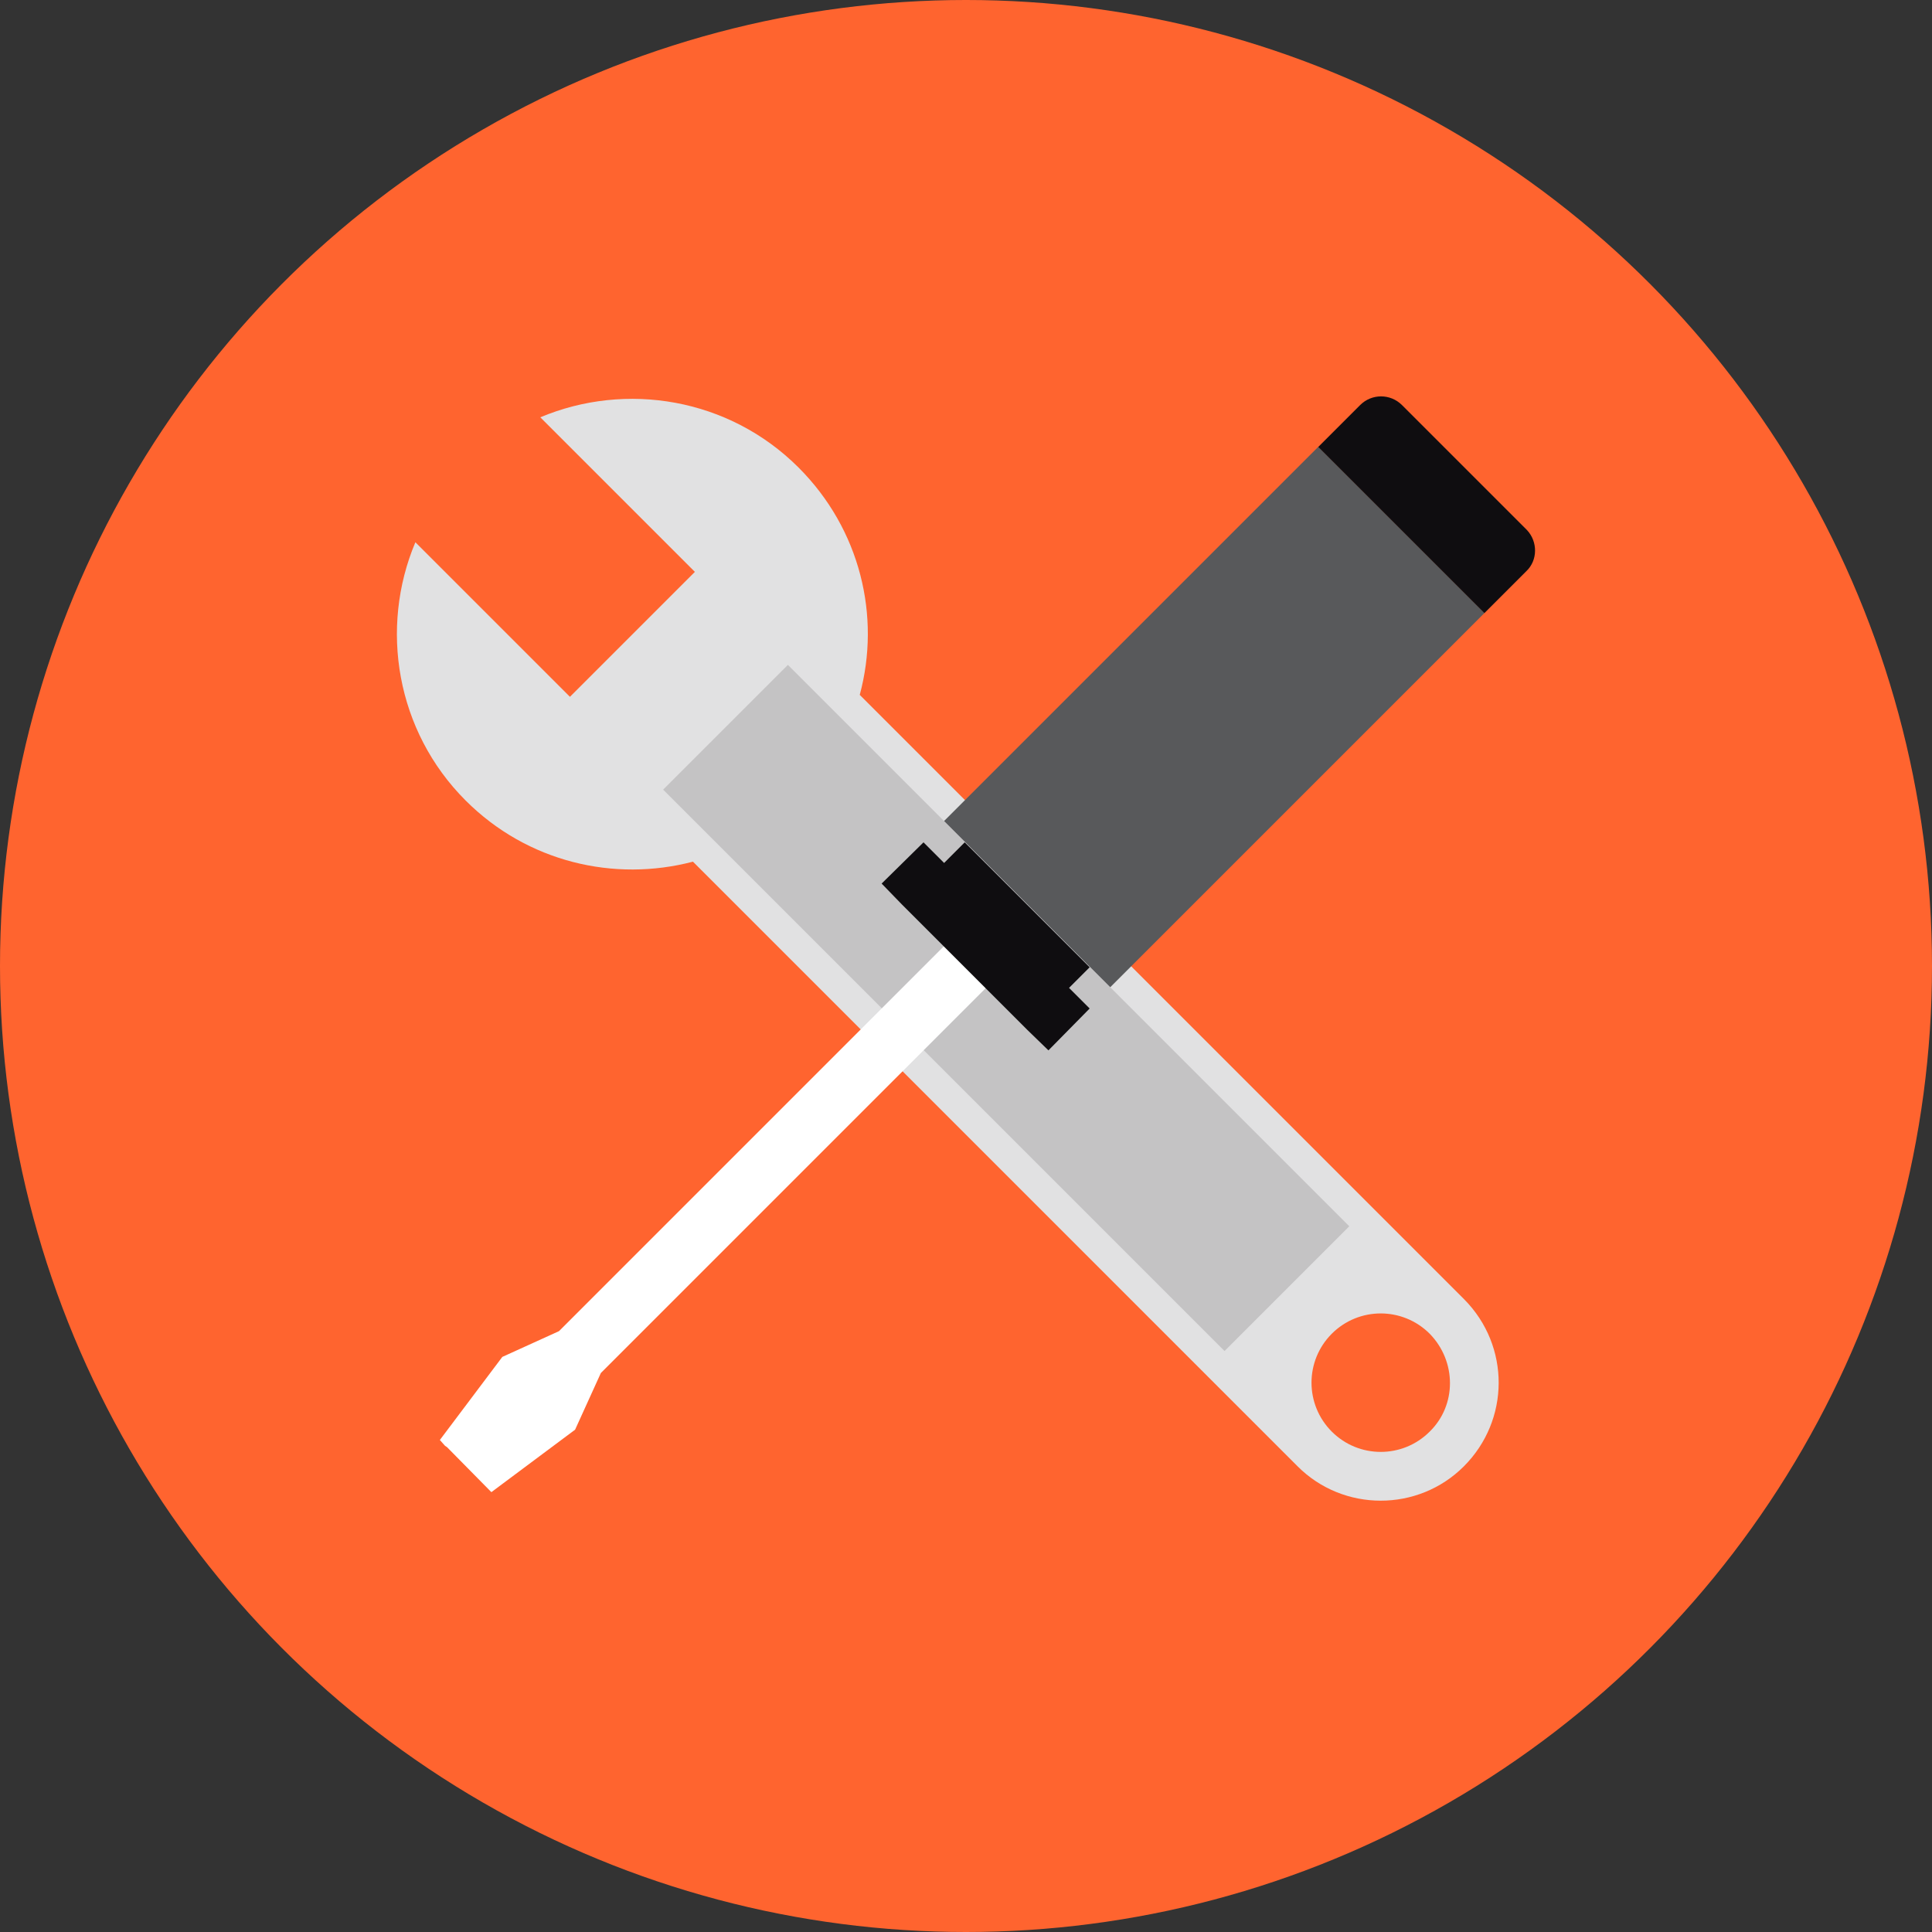
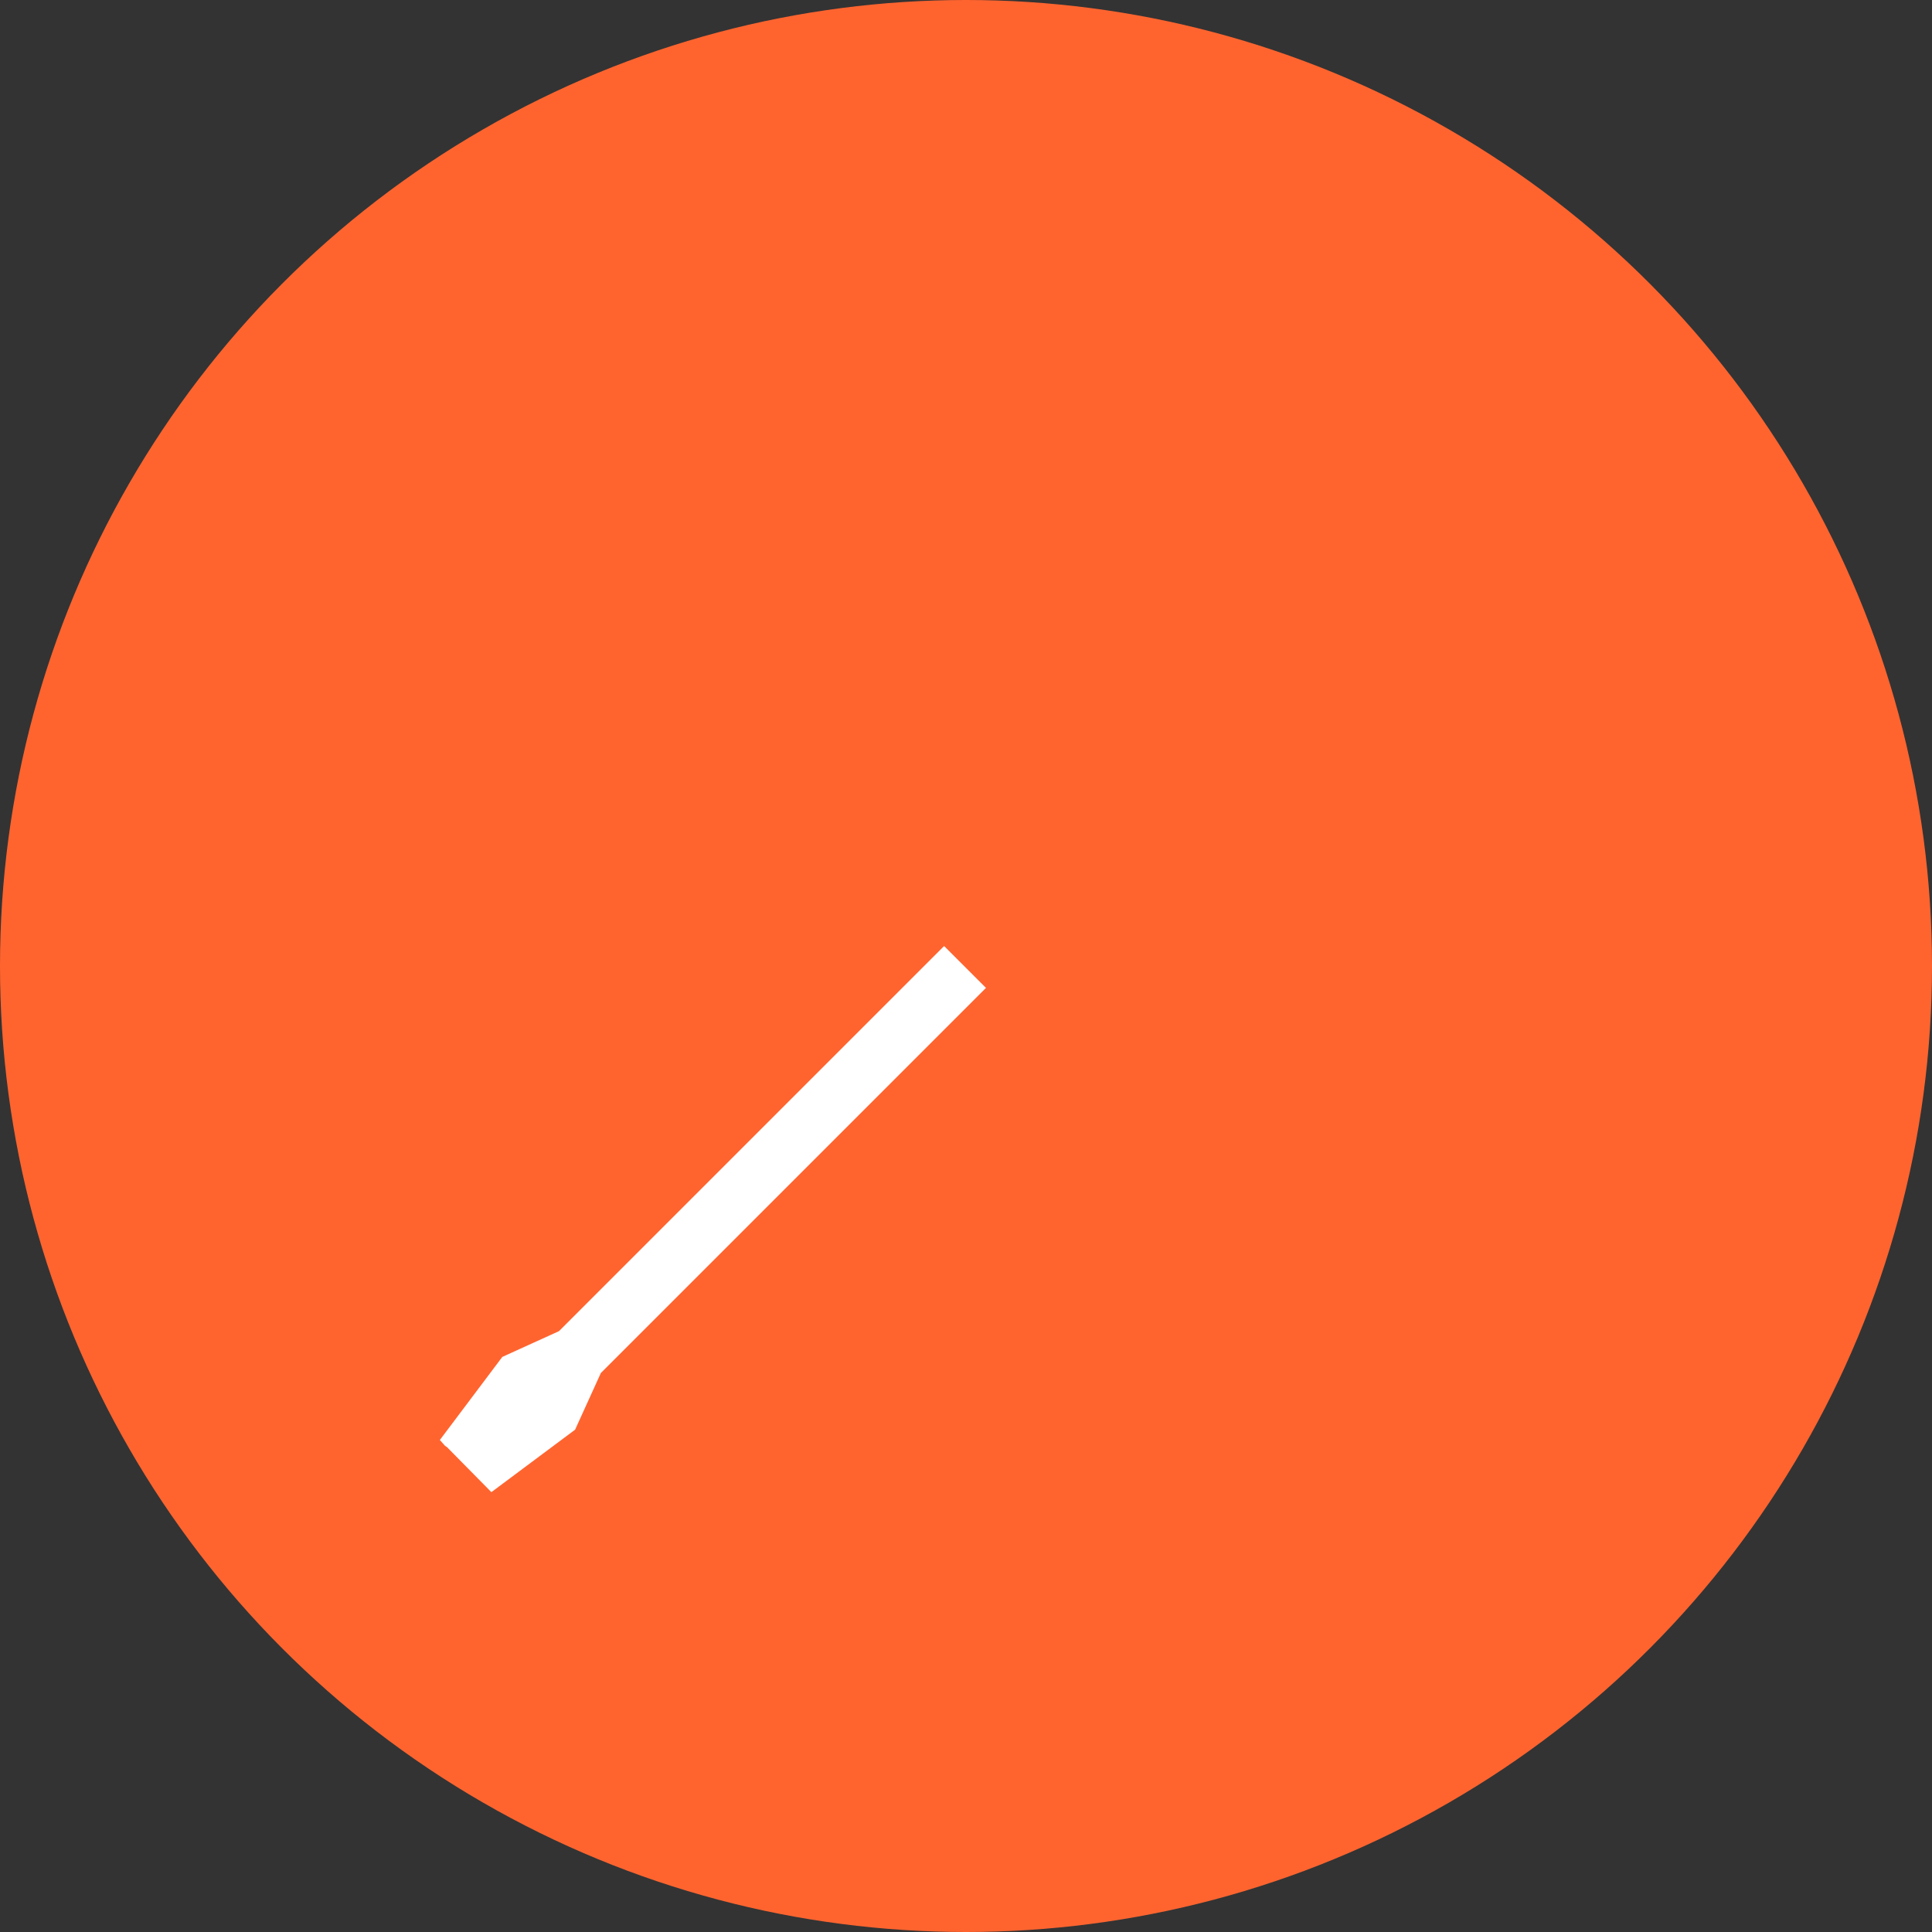
<svg xmlns="http://www.w3.org/2000/svg" version="1.1" id="Layer_1" x="0px" y="0px" viewBox="0 0 300 300" style="enable-background:new 0 0 300 300;" xml:space="preserve">
  <rect x="0" y="0" width="300" height="300" fill="#333333" stroke="none" />
  <style type="text/css">
	.st0{fill:#FF642F;}
	.st1{fill:#E1E1E2;}
	.st2{fill:#C4C3C4;}
	.st3{fill:#FFFFFF;}
	.st4{fill:#58595B;}
	.st5{fill:#0F0D10;}
</style>
  <g>
    <circle class="st0" cx="150" cy="150" r="150" />
    <g>
      <g>
-         <path class="st1" d="M227.4,201.8L227.4,201.8l-93.9-93.9c3.3-12.2,0.1-25.7-9.5-35.3c-10.8-10.8-26.8-13.4-40.1-7.8l24,24     l-0.1,0.1l-19.3,19.3l-24-24c-5.6,13.3-3,29.3,7.8,40.1c9.6,9.6,23.1,12.7,35.3,9.5l93.9,93.9c7.1,7.1,18.7,7.1,25.8,0     C234.5,220.5,234.5,209,227.4,201.8z M222,222.3c-4.2,4.2-11,4.2-15.2,0s-4.2-11,0-15.2s11-4.2,15.2,0     C226.2,211.4,226.2,218.2,222,222.3z" />
-       </g>
+         </g>
      <g>
-         <rect x="142.6" y="94.9" transform="matrix(0.707 -0.707 0.707 0.707 -64.943 156.339)" class="st2" width="27.4" height="123.3" />
-       </g>
+         </g>
      <g>
        <polygon class="st3" points="153.1,153.4 146.6,146.9 86.8,206.7 86.8,206.7 78,210.7 68.3,223.6 69.1,224.5 69.1,224.5      69.4,224.7 76.3,231.7 89.3,222 93.3,213.2    " />
        <g>
-           <rect x="147.5" y="93.1" transform="matrix(0.707 -0.707 0.707 0.707 -23.51 165.947)" class="st4" width="82.2" height="36.5" />
-         </g>
-         <polygon class="st5" points="169.2,150.2 149.8,130.8 146.6,134 143.4,130.8 136.9,137.2 140.1,140.5 140.1,140.5 159.5,159.9      159.5,159.9 162.8,163.1 169.2,156.6 166,153.4    " />
-         <path class="st5" d="M237.1,82.3l-19.4-19.4c-1.8-1.8-4.7-1.8-6.5,0l-6.5,6.5l3.2,3.2l0,0l6.2,6.2l16.4,16.4l6.5-6.5     C238.8,87,238.8,84.1,237.1,82.3z" />
+           </g>
      </g>
    </g>
  </g>
</svg>